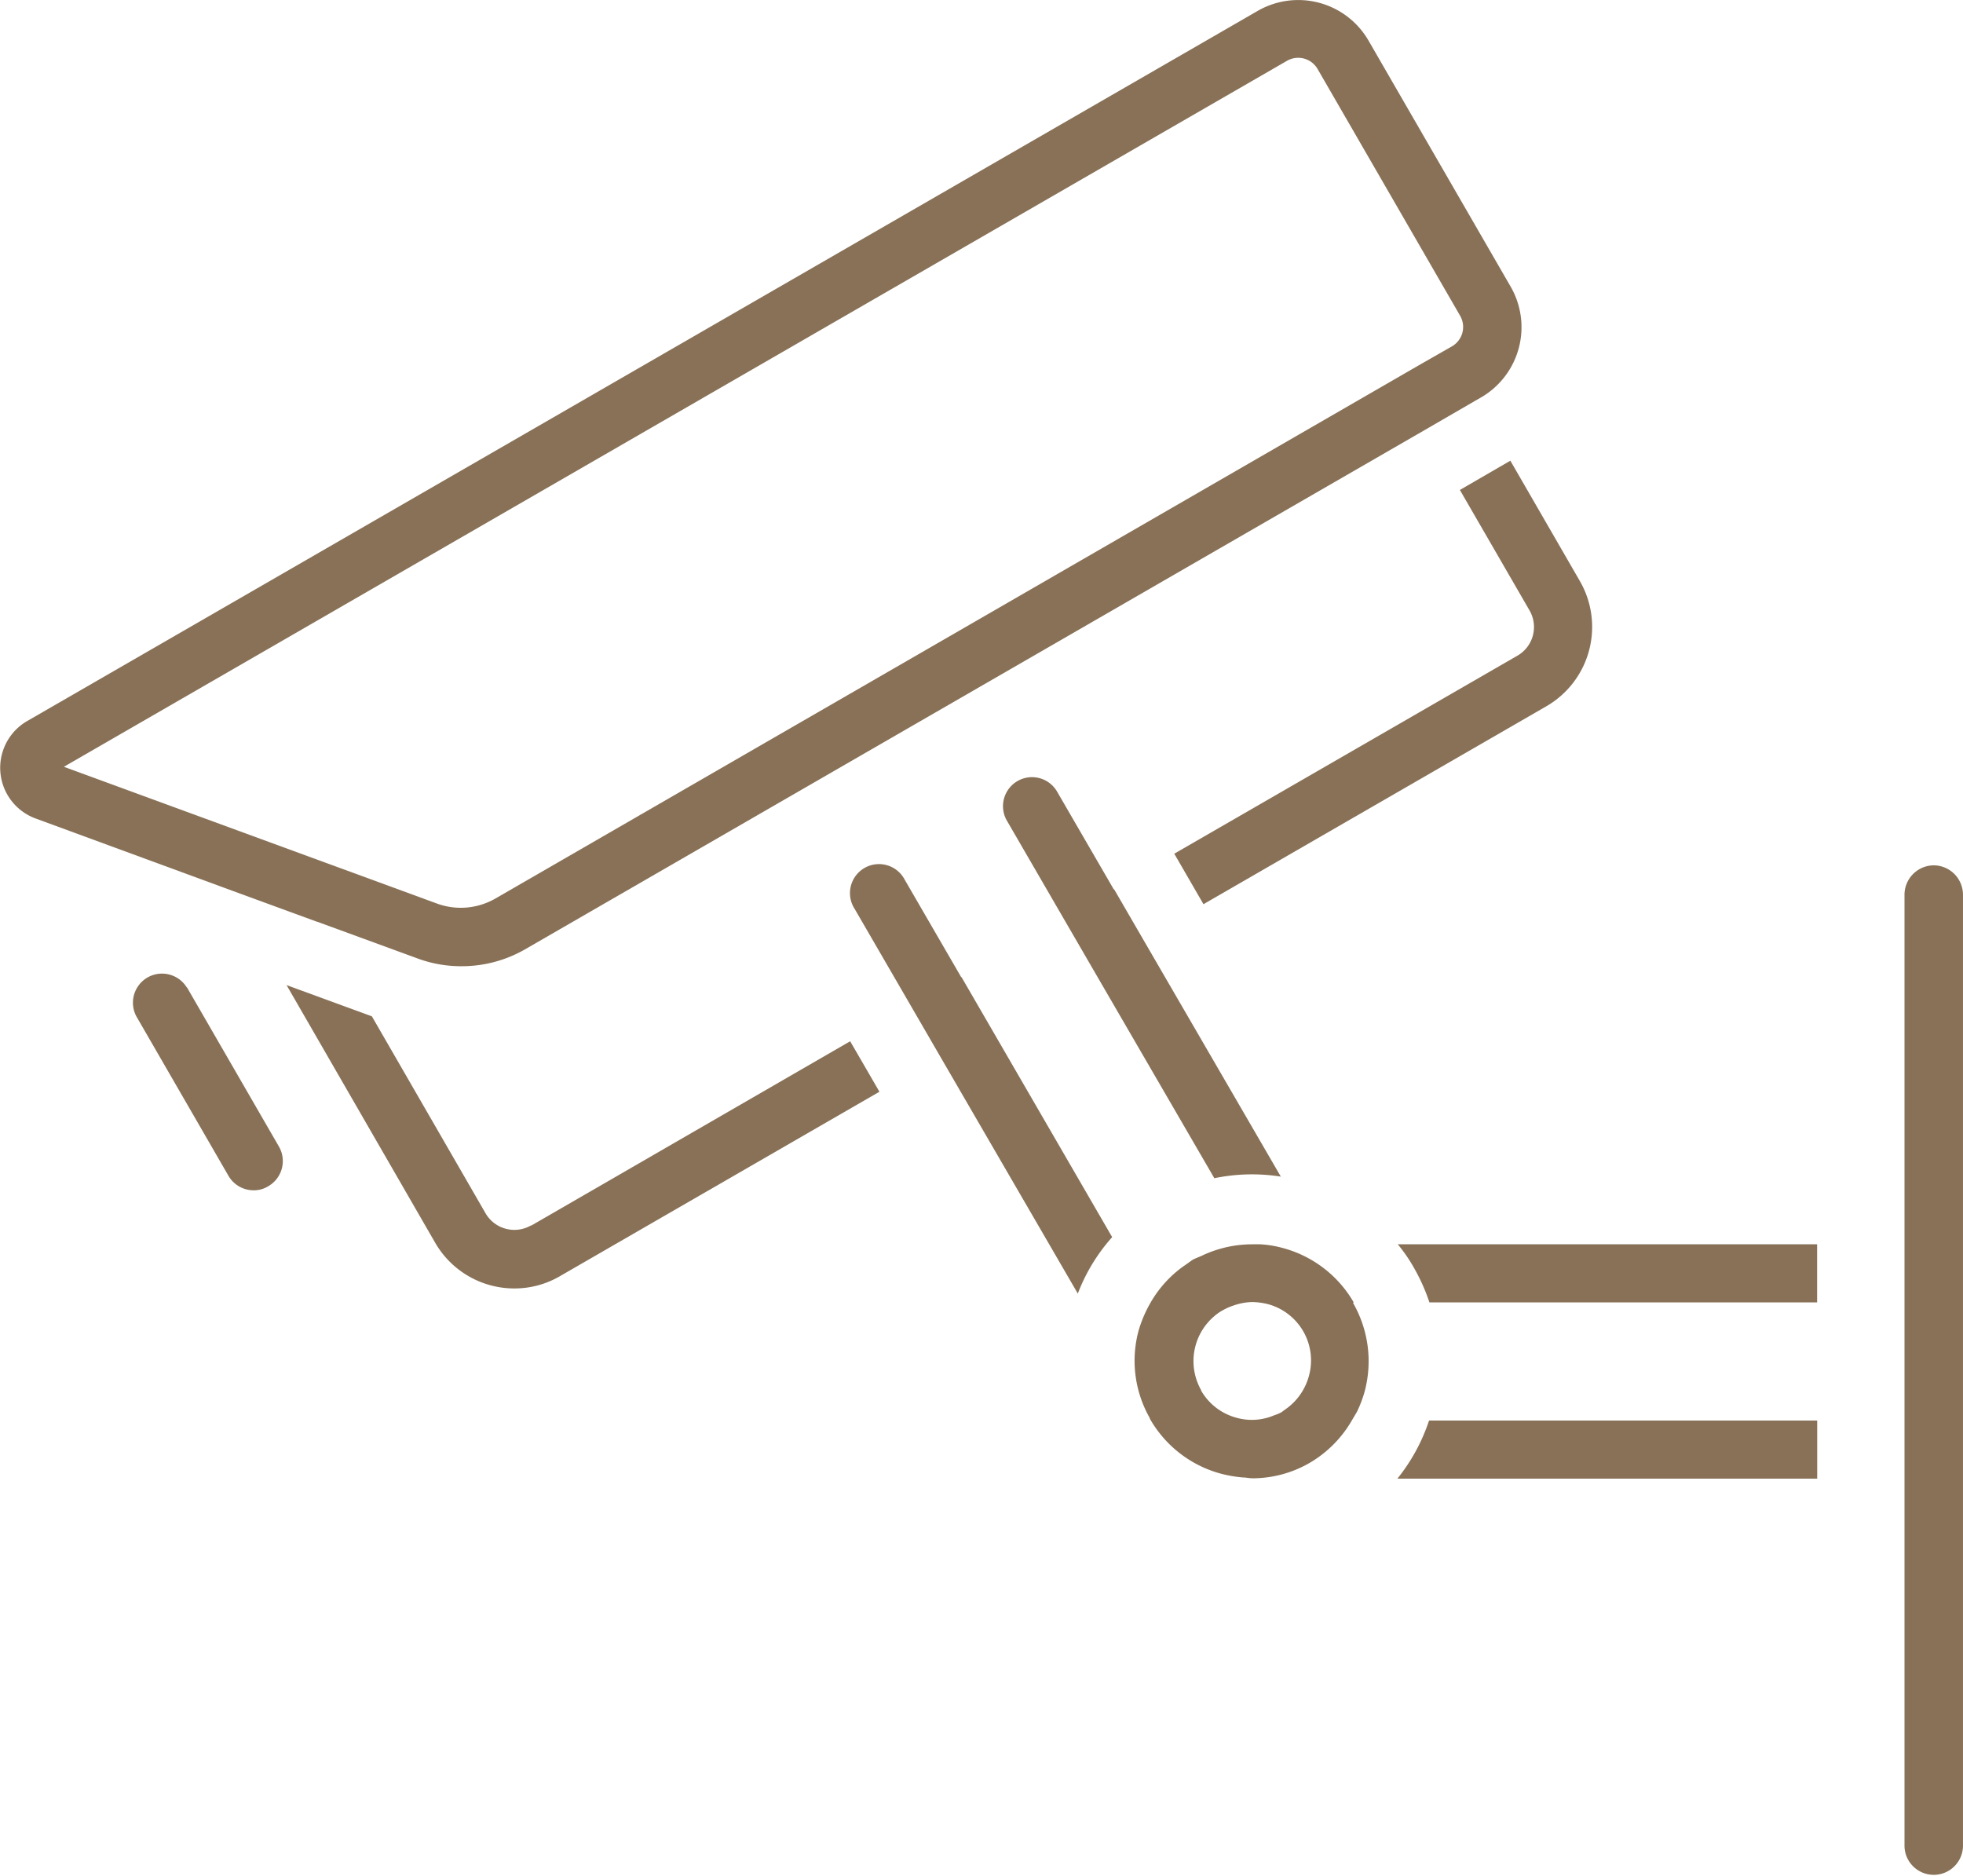
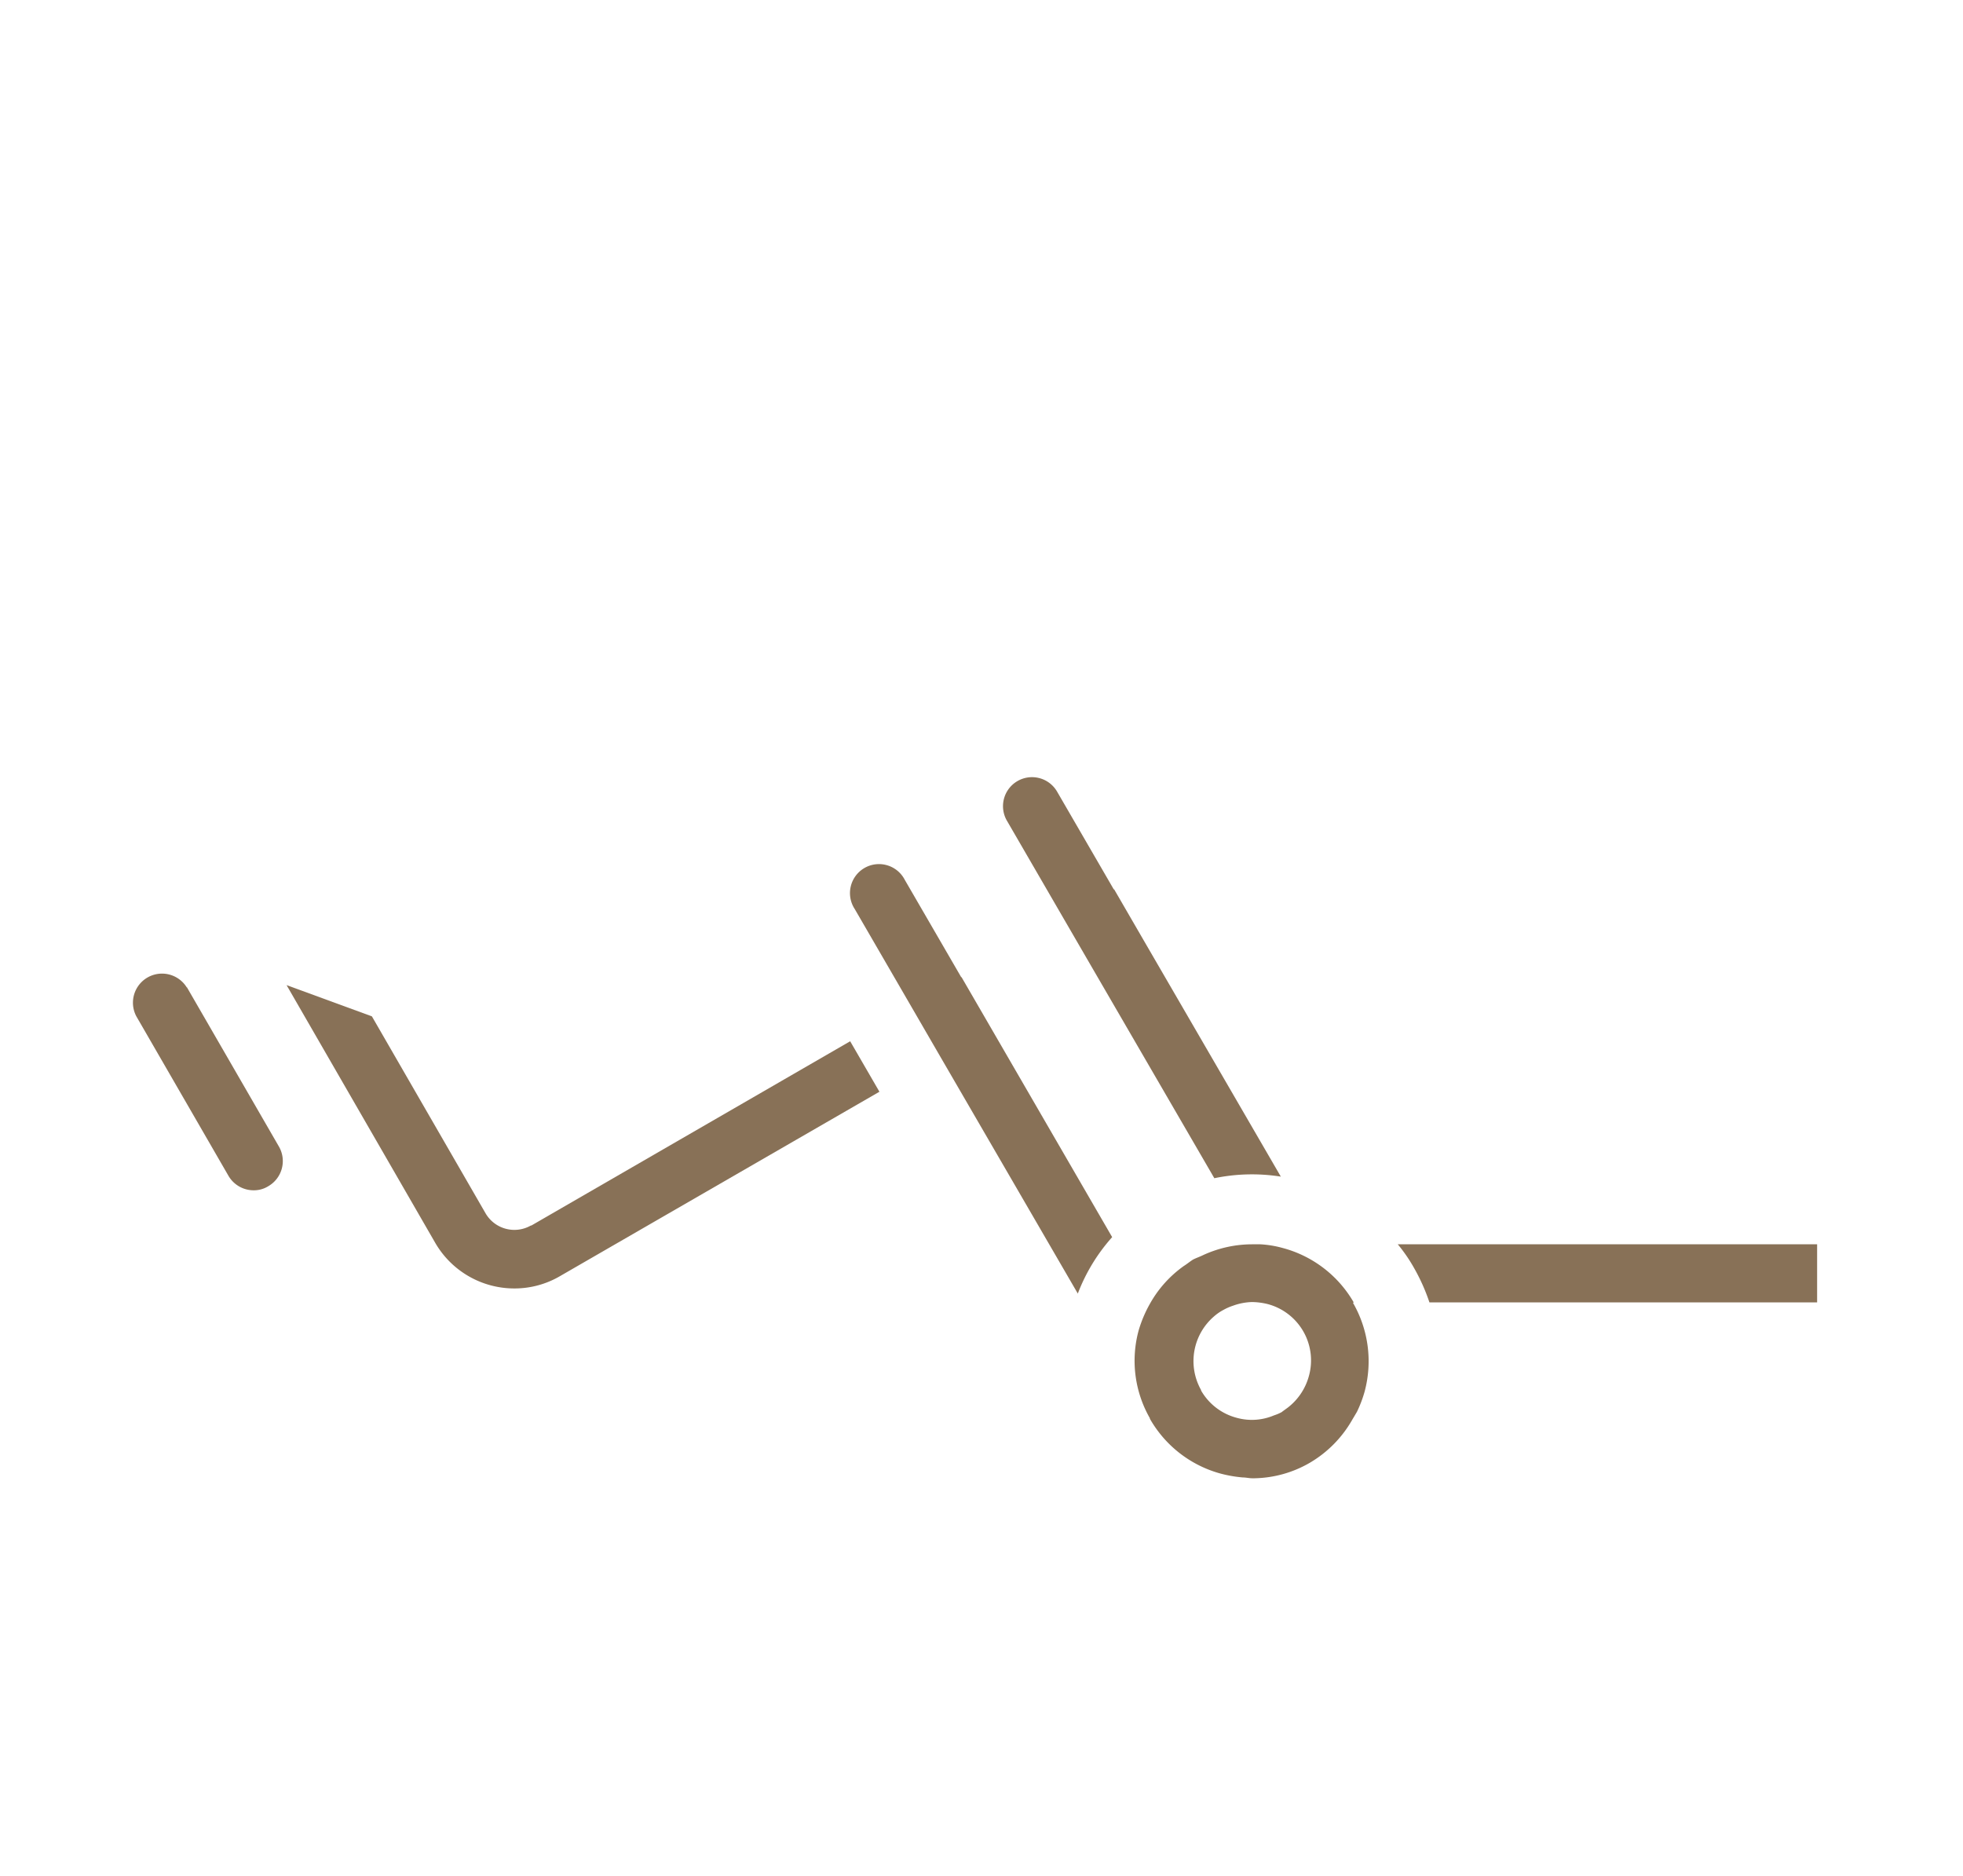
<svg xmlns="http://www.w3.org/2000/svg" width="80" height="76.435" viewBox="0 0 80 76.435">
  <g transform="translate(-0.496 -1.6)">
    <path d="M17.608,35.985a1.358,1.358,0,0,1-1.845-.49l-4.636-8.032L7.65,26.19l6.057,10.5a3.725,3.725,0,0,0,3.232,1.861,3.671,3.671,0,0,0,1.861-.506l13.011-7.51-1.192-2.057-12.995,7.51Z" transform="translate(4.525 15.554)" fill="#887157" />
-     <path d="M41.45,14.292l2.841,4.914a1.348,1.348,0,0,1-.506,1.845L29.81,29.115,31,31.172l13.974-8.065a3.736,3.736,0,0,0,1.371-5.093L43.507,13.1,41.45,14.292Z" transform="translate(18.542 7.274)" fill="#887157" />
    <path d="M6.018,26.482a1.185,1.185,0,0,0-2.057,1.175l3.755,6.5a1.184,1.184,0,0,0,1.028.588,1.1,1.1,0,0,0,.588-.163,1.183,1.183,0,0,0,.441-1.616l-3.755-6.5Z" transform="translate(2.092 15.36)" fill="#887157" />
-     <path d="M13.432,39.164l4.1,1.5a5.106,5.106,0,0,0,1.779.31,5.173,5.173,0,0,0,2.579-.686L58.571,19.117l2.057-1.192.229-.131h0a3.308,3.308,0,0,0,1.208-4.506l-5.8-10.04a3.308,3.308,0,0,0-4.506-1.208L1.6,30.985a2.2,2.2,0,0,0,.343,3.967l8,2.939,3.477,1.273ZM54.2,4.424l5.8,10.04a.913.913,0,0,1-.343,1.257l-1.257.718h0L20.681,38.218a2.826,2.826,0,0,1-2.351.212L3.1,32.847,52.939,4.082A.913.913,0,0,1,54.2,4.424Z" transform="translate(0 0)" fill="#887157" />
-     <path d="M49.232,23.2a1.2,1.2,0,0,0-1.192,1.192V63.18a1.192,1.192,0,0,0,2.383,0V24.392A1.2,1.2,0,0,0,49.232,23.2Z" transform="translate(30.072 13.663)" fill="#887157" />
    <path d="M26.238,27.757l-2.3-3.967A1.182,1.182,0,1,0,21.9,24.982l2.3,3.967,1.192,2.057,5.6,9.648a7.4,7.4,0,0,1,1.4-2.3l-4.947-8.538-1.192-2.057Z" transform="translate(13.429 13.66)" fill="#887157" />
    <path d="M30.048,25.567l-2.3-3.967a1.182,1.182,0,1,0-2.041,1.192l2.3,3.967L29.2,28.816l4.947,8.522a7.547,7.547,0,0,1,2.71-.065l-5.6-9.648-1.192-2.057Z" transform="translate(15.838 12.275)" fill="#887157" />
-     <path d="M35.38,39.427H52.489V37.06H36.67A7.556,7.556,0,0,1,35.38,39.427Z" transform="translate(22.065 22.429)" fill="#887157" />
    <path d="M35.39,32.66a6.486,6.486,0,0,1,.653.947h0a7.879,7.879,0,0,1,.637,1.42h15.8V32.66Z" transform="translate(22.071 19.646)" fill="#887157" />
    <path d="M37.75,35.027h0a4.749,4.749,0,0,0-2.906-2.22,4.294,4.294,0,0,0-.9-.147H33.62a4.791,4.791,0,0,0-2.008.441c-.131.065-.278.114-.408.18-.131.082-.245.18-.375.261a4.693,4.693,0,0,0-1.371,1.518,5.166,5.166,0,0,0-.473,1.11,4.71,4.71,0,0,0,.457,3.575.081.081,0,0,0,.016.049,4.749,4.749,0,0,0,2.906,2.22,5.326,5.326,0,0,0,.865.147c.131,0,.261.033.375.033h.114a4.651,4.651,0,0,0,2.253-.637,4.746,4.746,0,0,0,1.7-1.714c.065-.114.147-.245.212-.359a4.937,4.937,0,0,0,.31-.816,4.764,4.764,0,0,0-.473-3.624h0ZM34.812,39.5a1.77,1.77,0,0,1-.31.131,2.306,2.306,0,0,1-1.518.1,2.367,2.367,0,0,1-1.453-1.11h0a.081.081,0,0,0-.016-.049,2.4,2.4,0,0,1,.539-2.971,1.937,1.937,0,0,1,.375-.261,2.221,2.221,0,0,1,.408-.18,2.46,2.46,0,0,1,.767-.147,2.836,2.836,0,0,1,.637.082,2.374,2.374,0,0,1,1.681,2.939,2.424,2.424,0,0,1-.849,1.273C34.991,39.37,34.893,39.435,34.812,39.5Z" transform="translate(17.915 19.646)" fill="#887157" />
  </g>
</svg>